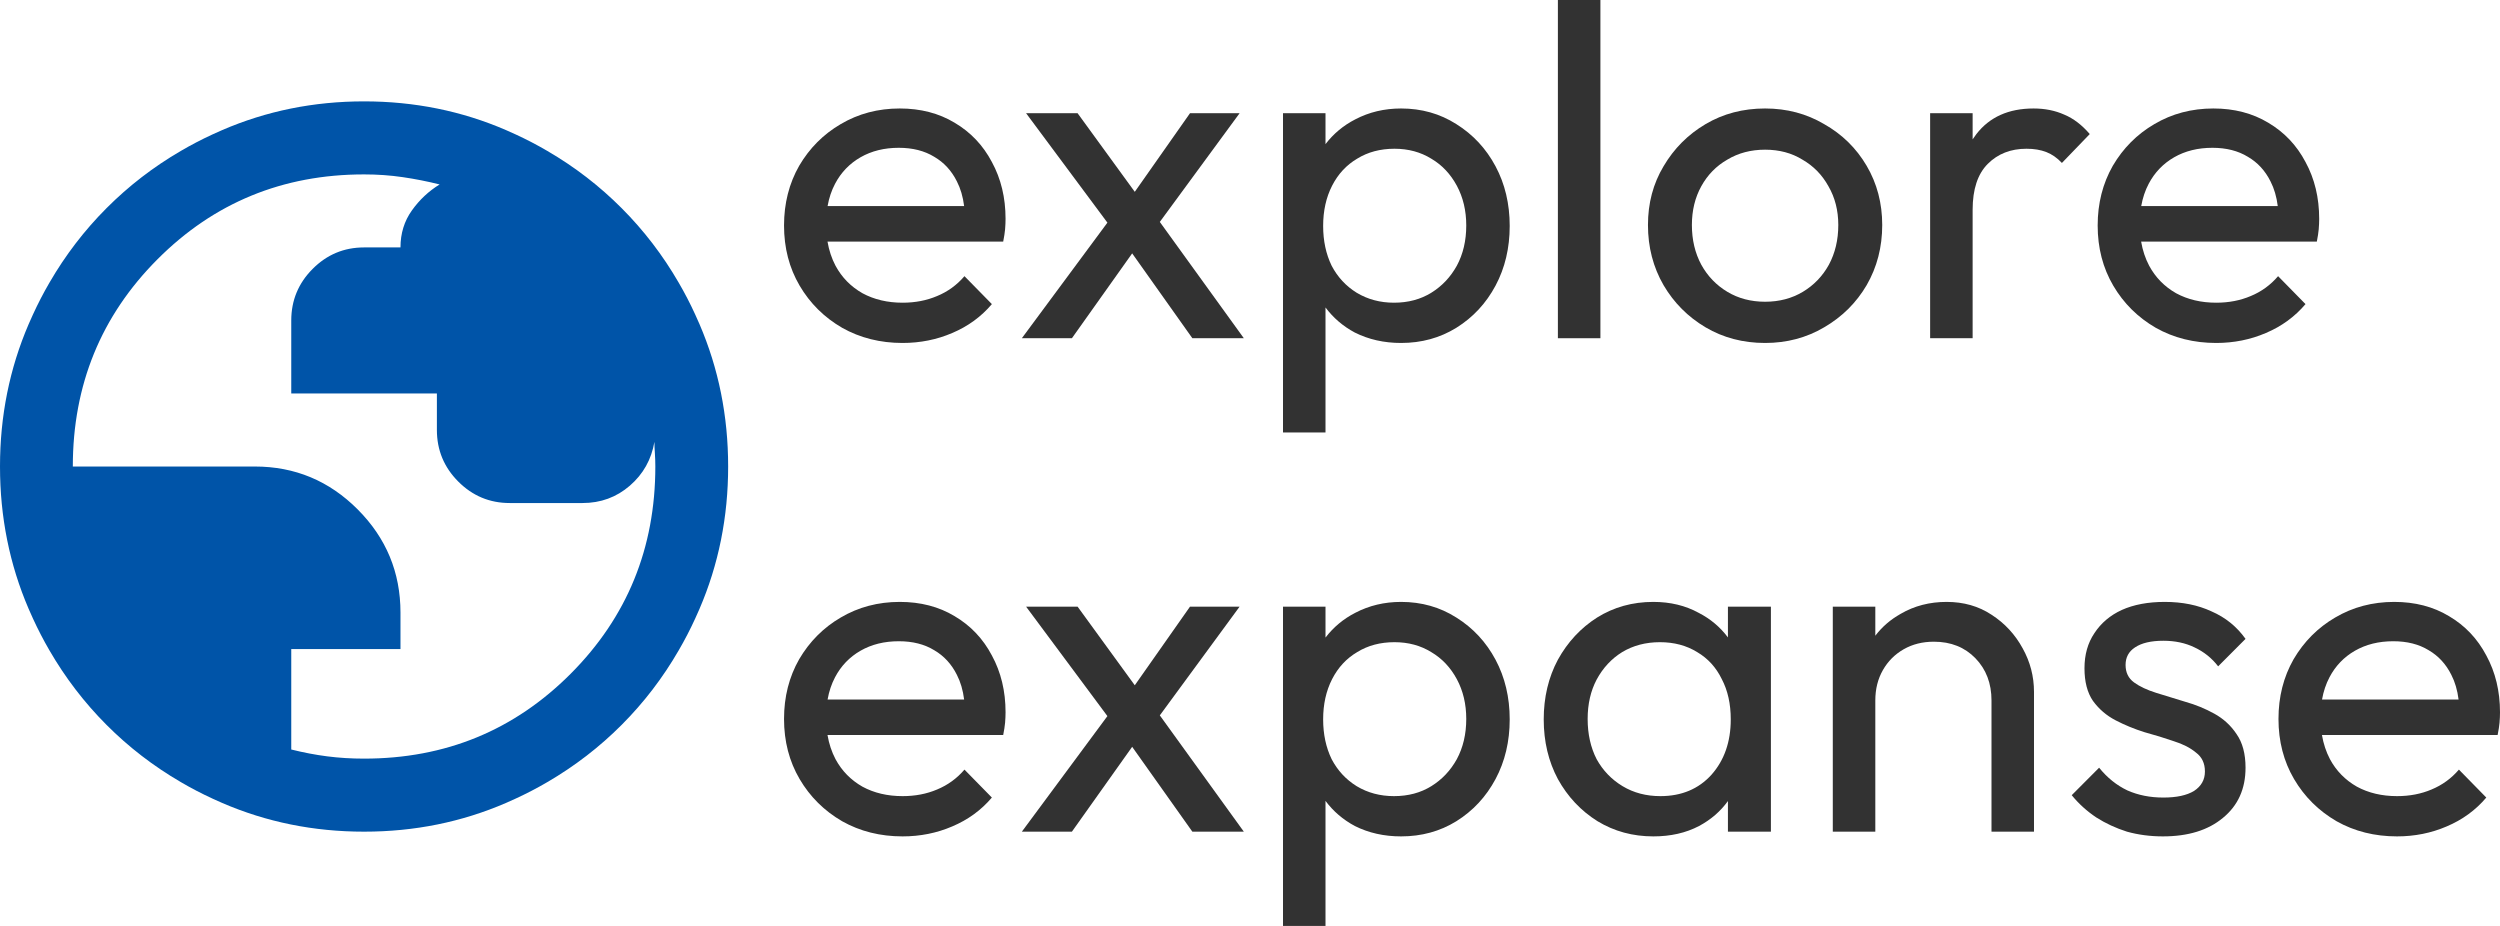
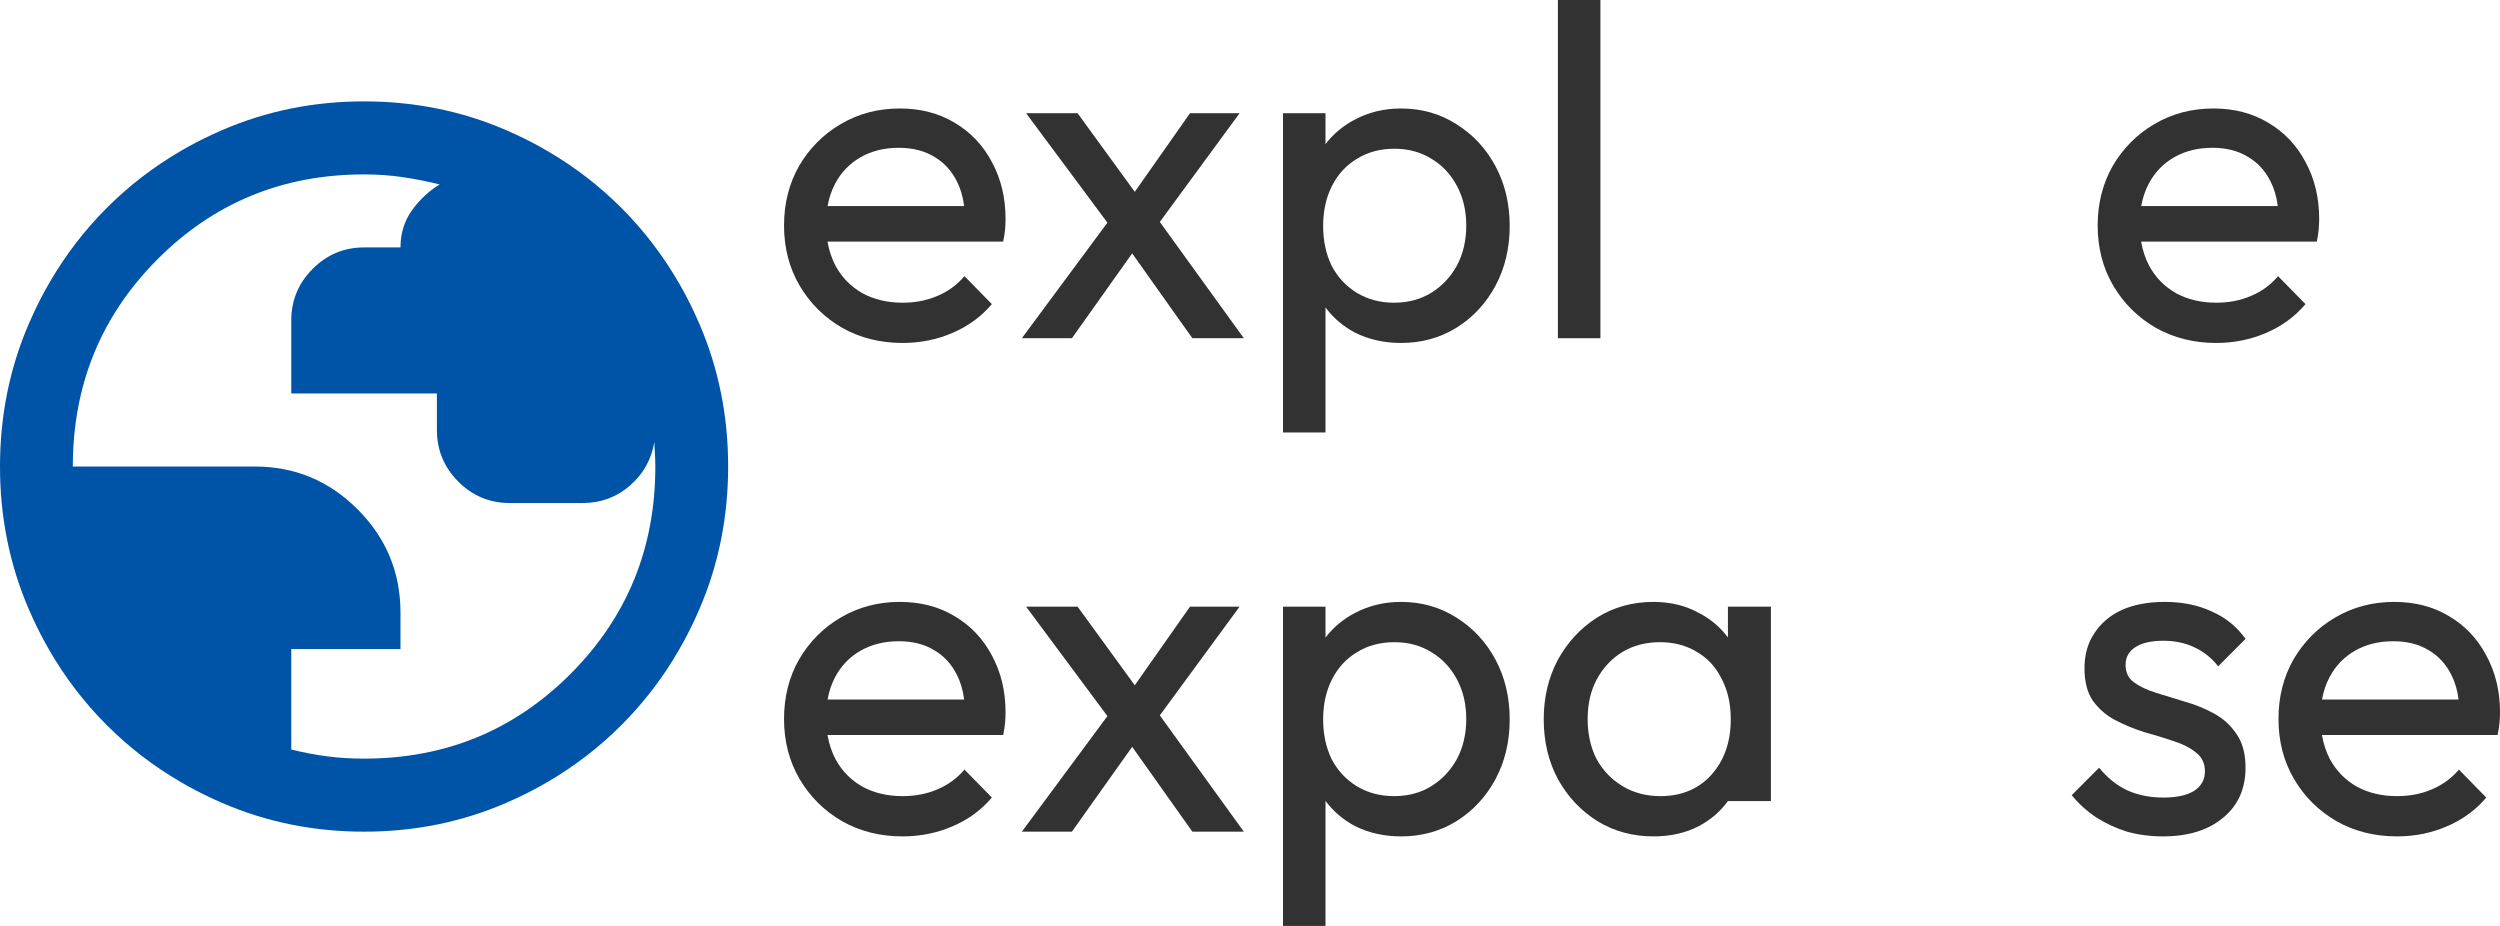
<svg xmlns="http://www.w3.org/2000/svg" width="135" height="50" viewBox="0 0 135 50" fill="none">
  <g clip-path="url(#clip0_4558_331)">
    <path fill-rule="evenodd" clip-rule="evenodd" d="M45.476 17.701C46.445 18.247 47.533 18.52 48.74 18.52C49.692 18.52 50.585 18.341 51.418 17.983C52.268 17.625 52.983 17.104 53.561 16.422L52.081 14.913C51.673 15.39 51.18 15.749 50.602 15.987C50.041 16.226 49.42 16.346 48.74 16.346C47.924 16.346 47.201 16.175 46.572 15.834C45.943 15.476 45.459 14.981 45.118 14.35C44.91 13.954 44.766 13.519 44.685 13.046H54.173C54.224 12.79 54.258 12.568 54.275 12.381C54.292 12.176 54.3 11.988 54.3 11.818C54.3 10.675 54.054 9.652 53.561 8.748C53.085 7.844 52.413 7.137 51.546 6.625C50.696 6.114 49.709 5.858 48.587 5.858C47.414 5.858 46.351 6.139 45.399 6.702C44.464 7.248 43.716 7.998 43.155 8.953C42.611 9.908 42.338 10.982 42.338 12.176C42.338 13.387 42.619 14.47 43.18 15.425C43.741 16.38 44.506 17.139 45.476 17.701ZM44.69 11.127C44.768 10.688 44.902 10.287 45.093 9.925C45.416 9.311 45.875 8.834 46.47 8.492C47.065 8.151 47.754 7.981 48.536 7.981C49.284 7.981 49.922 8.143 50.449 8.467C50.976 8.774 51.384 9.217 51.673 9.797C51.87 10.181 52 10.624 52.063 11.127H44.69Z" fill="#323232" />
    <path d="M61.137 13.682L64.387 18.264H67.167L62.63 11.984L66.938 6.114H64.26L61.278 10.359L58.19 6.114H55.409L59.8 12.023L55.18 18.264H57.883L61.137 13.682Z" fill="#323232" />
    <path fill-rule="evenodd" clip-rule="evenodd" d="M73.159 17.957C73.907 18.332 74.74 18.52 75.658 18.52C76.763 18.52 77.758 18.247 78.642 17.701C79.543 17.139 80.249 16.38 80.759 15.425C81.269 14.47 81.524 13.395 81.524 12.202C81.524 11.008 81.269 9.933 80.759 8.979C80.249 8.024 79.543 7.265 78.642 6.702C77.758 6.139 76.763 5.858 75.658 5.858C74.757 5.858 73.932 6.054 73.184 6.446C72.544 6.774 72.009 7.22 71.577 7.783V6.114H69.282V23.354H71.577V16.603C71.995 17.164 72.522 17.616 73.159 17.957ZM77.29 15.808C76.712 16.166 76.041 16.346 75.275 16.346C74.527 16.346 73.856 16.166 73.261 15.808C72.682 15.45 72.232 14.964 71.909 14.35C71.603 13.719 71.45 13.003 71.45 12.202C71.45 11.383 71.611 10.658 71.934 10.027C72.257 9.396 72.708 8.91 73.286 8.569C73.864 8.211 74.536 8.032 75.301 8.032C76.049 8.032 76.712 8.211 77.29 8.569C77.868 8.91 78.328 9.396 78.668 10.027C79.008 10.658 79.178 11.374 79.178 12.176C79.178 12.995 79.008 13.719 78.668 14.35C78.328 14.964 77.868 15.45 77.29 15.808Z" fill="#323232" />
    <path d="M84.126 0V18.264H86.422V0H84.126Z" fill="#323232" />
-     <path fill-rule="evenodd" clip-rule="evenodd" d="M92.101 17.676C93.054 18.238 94.125 18.52 95.315 18.52C96.488 18.52 97.551 18.238 98.503 17.676C99.472 17.113 100.238 16.354 100.799 15.399C101.36 14.427 101.64 13.344 101.64 12.15C101.64 10.974 101.36 9.908 100.799 8.953C100.238 7.998 99.472 7.248 98.503 6.702C97.551 6.139 96.488 5.858 95.315 5.858C94.125 5.858 93.054 6.139 92.101 6.702C91.149 7.265 90.393 8.024 89.832 8.979C89.27 9.916 88.99 10.974 88.99 12.15C88.99 13.344 89.27 14.427 89.832 15.399C90.393 16.354 91.149 17.113 92.101 17.676ZM97.356 15.757C96.76 16.115 96.08 16.294 95.315 16.294C94.55 16.294 93.87 16.115 93.275 15.757C92.68 15.399 92.212 14.913 91.872 14.299C91.532 13.668 91.362 12.952 91.362 12.15C91.362 11.366 91.532 10.667 91.872 10.053C92.212 9.439 92.68 8.961 93.275 8.62C93.87 8.262 94.55 8.083 95.315 8.083C96.08 8.083 96.752 8.262 97.33 8.62C97.925 8.961 98.393 9.439 98.733 10.053C99.09 10.667 99.268 11.366 99.268 12.15C99.268 12.952 99.098 13.668 98.758 14.299C98.418 14.913 97.951 15.399 97.356 15.757Z" fill="#323232" />
-     <path d="M104.227 6.114V18.264H106.522V11.332C106.522 10.223 106.794 9.396 107.338 8.851C107.882 8.305 108.58 8.032 109.43 8.032C109.838 8.032 110.195 8.092 110.501 8.211C110.807 8.33 111.088 8.527 111.343 8.799L112.847 7.239C112.422 6.745 111.963 6.395 111.47 6.19C110.977 5.969 110.424 5.858 109.812 5.858C108.469 5.858 107.44 6.318 106.726 7.239C106.655 7.331 106.587 7.427 106.522 7.526V6.114H104.227Z" fill="#323232" />
    <path fill-rule="evenodd" clip-rule="evenodd" d="M116.412 17.701C117.381 18.247 118.469 18.52 119.676 18.52C120.628 18.52 121.521 18.341 122.354 17.983C123.204 17.625 123.919 17.104 124.497 16.422L123.017 14.913C122.609 15.39 122.116 15.749 121.538 15.987C120.977 16.226 120.356 16.346 119.676 16.346C118.86 16.346 118.137 16.175 117.508 15.834C116.879 15.476 116.395 14.981 116.055 14.35C115.846 13.954 115.702 13.519 115.621 13.046H125.109C125.16 12.79 125.194 12.568 125.211 12.381C125.228 12.176 125.236 11.988 125.236 11.818C125.236 10.675 124.99 9.652 124.497 8.748C124.021 7.844 123.349 7.137 122.482 6.625C121.632 6.114 120.645 5.858 119.523 5.858C118.35 5.858 117.287 6.139 116.335 6.702C115.4 7.248 114.652 7.998 114.091 8.953C113.547 9.908 113.274 10.982 113.274 12.176C113.274 13.387 113.555 14.47 114.116 15.425C114.677 16.38 115.442 17.139 116.412 17.701ZM115.626 11.127C115.704 10.688 115.838 10.287 116.029 9.925C116.352 9.311 116.811 8.834 117.406 8.492C118.001 8.151 118.69 7.981 119.472 7.981C120.22 7.981 120.858 8.143 121.385 8.467C121.912 8.774 122.32 9.217 122.609 9.797C122.806 10.181 122.936 10.624 122.999 11.127H115.626Z" fill="#323232" />
    <path fill-rule="evenodd" clip-rule="evenodd" d="M45.476 44.347C46.445 44.893 47.533 45.165 48.74 45.165C49.692 45.165 50.585 44.986 51.418 44.628C52.268 44.27 52.983 43.75 53.561 43.068L52.081 41.559C51.673 42.036 51.18 42.394 50.602 42.633C50.041 42.872 49.42 42.991 48.74 42.991C47.924 42.991 47.201 42.821 46.572 42.48C45.943 42.121 45.459 41.627 45.118 40.996C44.91 40.599 44.766 40.164 44.685 39.691H54.173C54.224 39.435 54.258 39.214 54.275 39.026C54.292 38.822 54.3 38.634 54.3 38.464C54.3 37.321 54.054 36.298 53.561 35.394C53.085 34.49 52.413 33.782 51.546 33.271C50.696 32.759 49.709 32.503 48.587 32.503C47.414 32.503 46.351 32.785 45.399 33.347C44.464 33.893 43.716 34.644 43.155 35.599C42.611 36.553 42.338 37.628 42.338 38.822C42.338 40.032 42.619 41.115 43.18 42.07C43.741 43.025 44.506 43.784 45.476 44.347ZM44.69 37.773C44.768 37.334 44.902 36.933 45.093 36.571C45.416 35.957 45.875 35.479 46.47 35.138C47.065 34.797 47.754 34.627 48.536 34.627C49.284 34.627 49.922 34.788 50.449 35.112C50.976 35.419 51.384 35.863 51.673 36.443C51.87 36.827 52 37.27 52.063 37.773H44.69Z" fill="#323232" />
    <path d="M61.137 40.328L64.387 44.91H67.167L62.63 38.63L66.938 32.759H64.26L61.278 37.005L58.19 32.759H55.409L59.8 38.669L55.18 44.91H57.883L61.137 40.328Z" fill="#323232" />
    <path fill-rule="evenodd" clip-rule="evenodd" d="M73.159 44.603C73.907 44.978 74.74 45.165 75.658 45.165C76.763 45.165 77.758 44.893 78.642 44.347C79.543 43.784 80.249 43.025 80.759 42.07C81.269 41.115 81.524 40.041 81.524 38.847C81.524 37.654 81.269 36.579 80.759 35.624C80.249 34.669 79.543 33.91 78.642 33.347C77.758 32.785 76.763 32.503 75.658 32.503C74.757 32.503 73.932 32.7 73.184 33.092C72.544 33.42 72.009 33.866 71.577 34.429V32.759H69.282V50H71.577V43.248C71.995 43.81 72.522 44.261 73.159 44.603ZM77.29 42.454C76.712 42.812 76.041 42.991 75.275 42.991C74.527 42.991 73.856 42.812 73.261 42.454C72.682 42.096 72.232 41.61 71.909 40.996C71.603 40.365 71.45 39.649 71.45 38.847C71.45 38.029 71.611 37.304 71.934 36.673C72.257 36.042 72.708 35.556 73.286 35.215C73.864 34.857 74.536 34.678 75.301 34.678C76.049 34.678 76.712 34.857 77.29 35.215C77.868 35.556 78.328 36.042 78.668 36.673C79.008 37.304 79.178 38.02 79.178 38.822C79.178 39.64 79.008 40.365 78.668 40.996C78.328 41.61 77.868 42.096 77.29 42.454Z" fill="#323232" />
-     <path fill-rule="evenodd" clip-rule="evenodd" d="M86.269 44.347C87.17 44.893 88.173 45.165 89.279 45.165C90.214 45.165 91.038 44.978 91.752 44.603C92.386 44.263 92.905 43.814 93.308 43.257V44.91H95.629V32.759H93.308V34.421C92.891 33.862 92.364 33.419 91.727 33.092C91.013 32.7 90.197 32.503 89.279 32.503C88.156 32.503 87.145 32.785 86.243 33.347C85.359 33.91 84.654 34.669 84.126 35.624C83.616 36.579 83.361 37.654 83.361 38.847C83.361 40.041 83.616 41.115 84.126 42.07C84.654 43.025 85.368 43.784 86.269 44.347ZM92.416 41.84C91.719 42.607 90.8 42.991 89.661 42.991C88.896 42.991 88.216 42.812 87.621 42.454C87.026 42.096 86.558 41.61 86.218 40.996C85.895 40.365 85.733 39.64 85.733 38.822C85.733 38.02 85.895 37.312 86.218 36.699C86.558 36.068 87.017 35.573 87.595 35.215C88.19 34.857 88.871 34.678 89.636 34.678C90.401 34.678 91.072 34.857 91.65 35.215C92.229 35.556 92.671 36.042 92.977 36.673C93.3 37.287 93.461 38.012 93.461 38.847C93.461 40.058 93.113 41.056 92.416 41.84Z" fill="#323232" />
-     <path d="M107.541 37.824V44.91H109.836V37.364C109.836 36.528 109.632 35.743 109.224 35.01C108.816 34.26 108.255 33.654 107.541 33.194C106.844 32.734 106.036 32.503 105.118 32.503C104.2 32.503 103.375 32.717 102.644 33.143C102.093 33.451 101.634 33.847 101.267 34.329V32.759H98.971V44.91H101.267V37.824C101.267 37.21 101.403 36.664 101.675 36.187C101.947 35.709 102.321 35.334 102.797 35.061C103.273 34.788 103.817 34.652 104.429 34.652C105.348 34.652 106.096 34.95 106.674 35.547C107.252 36.144 107.541 36.903 107.541 37.824Z" fill="#323232" />
+     <path fill-rule="evenodd" clip-rule="evenodd" d="M86.269 44.347C87.17 44.893 88.173 45.165 89.279 45.165C90.214 45.165 91.038 44.978 91.752 44.603C92.386 44.263 92.905 43.814 93.308 43.257H95.629V32.759H93.308V34.421C92.891 33.862 92.364 33.419 91.727 33.092C91.013 32.7 90.197 32.503 89.279 32.503C88.156 32.503 87.145 32.785 86.243 33.347C85.359 33.91 84.654 34.669 84.126 35.624C83.616 36.579 83.361 37.654 83.361 38.847C83.361 40.041 83.616 41.115 84.126 42.07C84.654 43.025 85.368 43.784 86.269 44.347ZM92.416 41.84C91.719 42.607 90.8 42.991 89.661 42.991C88.896 42.991 88.216 42.812 87.621 42.454C87.026 42.096 86.558 41.61 86.218 40.996C85.895 40.365 85.733 39.64 85.733 38.822C85.733 38.02 85.895 37.312 86.218 36.699C86.558 36.068 87.017 35.573 87.595 35.215C88.19 34.857 88.871 34.678 89.636 34.678C90.401 34.678 91.072 34.857 91.65 35.215C92.229 35.556 92.671 36.042 92.977 36.673C93.3 37.287 93.461 38.012 93.461 38.847C93.461 40.058 93.113 41.056 92.416 41.84Z" fill="#323232" />
    <path d="M113.199 44.142C113.709 44.466 114.262 44.722 114.857 44.91C115.469 45.08 116.115 45.165 116.796 45.165C118.156 45.165 119.236 44.833 120.035 44.168C120.851 43.503 121.259 42.599 121.259 41.456C121.259 40.706 121.097 40.101 120.774 39.64C120.468 39.18 120.069 38.813 119.576 38.54C119.083 38.267 118.564 38.054 118.02 37.901C117.476 37.73 116.949 37.568 116.438 37.415C115.945 37.261 115.546 37.074 115.24 36.852C114.934 36.63 114.781 36.315 114.781 35.906C114.781 35.496 114.951 35.181 115.291 34.959C115.648 34.72 116.158 34.601 116.821 34.601C117.45 34.601 118.011 34.72 118.504 34.959C119.014 35.198 119.44 35.539 119.78 35.982L121.259 34.499C120.783 33.834 120.171 33.339 119.423 33.015C118.691 32.674 117.85 32.503 116.898 32.503C115.996 32.503 115.223 32.648 114.577 32.938C113.947 33.228 113.454 33.646 113.097 34.192C112.74 34.72 112.562 35.351 112.562 36.085C112.562 36.818 112.715 37.406 113.021 37.85C113.344 38.293 113.752 38.643 114.245 38.898C114.738 39.154 115.257 39.367 115.801 39.538C116.362 39.691 116.889 39.853 117.382 40.024C117.875 40.177 118.275 40.382 118.581 40.638C118.904 40.877 119.066 41.218 119.066 41.661C119.066 42.104 118.87 42.454 118.479 42.71C118.088 42.949 117.535 43.068 116.821 43.068C116.107 43.068 115.461 42.94 114.883 42.684C114.305 42.411 113.794 42.002 113.352 41.456L111.873 42.94C112.247 43.4 112.689 43.801 113.199 44.142Z" fill="#323232" />
    <path fill-rule="evenodd" clip-rule="evenodd" d="M126.175 44.347C127.144 44.893 128.233 45.165 129.44 45.165C130.392 45.165 131.285 44.986 132.118 44.628C132.968 44.27 133.682 43.75 134.26 43.068L132.781 41.559C132.373 42.036 131.88 42.394 131.302 42.633C130.741 42.872 130.12 42.991 129.44 42.991C128.624 42.991 127.901 42.821 127.272 42.48C126.643 42.121 126.158 41.627 125.818 40.996C125.61 40.599 125.466 40.164 125.385 39.691H134.872C134.923 39.435 134.958 39.214 134.975 39.026C134.992 38.822 135 38.634 135 38.464C135 37.321 134.753 36.298 134.26 35.394C133.784 34.49 133.113 33.782 132.245 33.271C131.395 32.759 130.409 32.503 129.287 32.503C128.114 32.503 127.051 32.785 126.099 33.347C125.164 33.893 124.415 34.644 123.854 35.599C123.31 36.553 123.038 37.628 123.038 38.822C123.038 40.032 123.319 41.115 123.88 42.07C124.441 43.025 125.206 43.784 126.175 44.347ZM125.39 37.773C125.468 37.334 125.602 36.933 125.793 36.571C126.116 35.957 126.575 35.479 127.17 35.138C127.765 34.797 128.454 34.627 129.236 34.627C129.984 34.627 130.622 34.788 131.149 35.112C131.676 35.419 132.084 35.863 132.373 36.443C132.57 36.827 132.7 37.27 132.763 37.773H125.39Z" fill="#323232" />
    <path fill-rule="evenodd" clip-rule="evenodd" d="M19.66 44.91C16.941 44.91 14.385 44.392 11.993 43.357C11.82 43.282 11.649 43.205 11.479 43.127L11.472 43.123C10.886 42.854 10.315 42.556 9.762 42.232C8.283 41.371 6.946 40.341 5.751 39.142C4.556 37.944 3.529 36.603 2.67 35.12C2.347 34.564 2.05 33.992 1.781 33.404C1.701 33.232 1.624 33.057 1.548 32.882C0.516 30.483 0 27.919 0 25.192C0 22.464 0.516 19.901 1.548 17.502C1.624 17.326 1.701 17.152 1.781 16.98C2.05 16.392 2.347 15.819 2.67 15.264C3.529 13.781 4.556 12.44 5.751 11.242C6.946 10.043 8.283 9.013 9.761 8.152C10.315 7.828 10.886 7.53 11.472 7.26C11.644 7.181 11.818 7.103 11.993 7.027C14.385 5.992 16.941 5.474 19.66 5.474C22.38 5.474 24.936 5.992 27.328 7.027C27.503 7.103 27.676 7.18 27.848 7.26L27.851 7.261C28.436 7.531 29.006 7.828 29.559 8.152C31.038 9.013 32.375 10.043 33.57 11.242C34.765 12.44 35.792 13.781 36.65 15.264C36.973 15.818 37.269 16.389 37.537 16.975L37.539 16.98C37.619 17.152 37.697 17.326 37.772 17.502C38.804 19.901 39.32 22.464 39.32 25.192C39.32 27.919 38.804 30.483 37.772 32.882C37.697 33.057 37.619 33.231 37.539 33.404C37.27 33.992 36.974 34.564 36.65 35.119C35.792 36.603 34.765 37.944 33.57 39.142C32.375 40.341 31.038 41.37 29.559 42.232C29.007 42.555 28.438 42.852 27.853 43.121L27.848 43.123C27.676 43.203 27.503 43.281 27.328 43.357C24.936 44.392 22.38 44.91 19.66 44.91ZM19.66 40.966C24.051 40.966 27.77 39.438 30.817 36.382C33.865 33.325 35.388 29.596 35.388 25.192C35.388 24.962 35.38 24.724 35.364 24.477C35.347 24.231 35.339 24.025 35.339 23.861C35.175 24.814 34.733 25.603 34.012 26.227C33.291 26.851 32.439 27.164 31.456 27.164H27.524C26.443 27.164 25.517 26.777 24.747 26.005C23.977 25.233 23.592 24.305 23.592 23.22V21.248H15.728V17.305C15.728 16.22 16.113 15.292 16.883 14.52C17.653 13.747 18.579 13.361 19.66 13.361H21.626C21.626 12.605 21.831 11.94 22.241 11.365C22.65 10.79 23.15 10.321 23.74 9.96C23.084 9.796 22.421 9.664 21.749 9.566C21.077 9.467 20.381 9.418 19.66 9.418C15.269 9.418 11.55 10.946 8.503 14.002C5.456 17.058 3.932 20.788 3.932 25.192H13.762C15.925 25.192 17.776 25.964 19.316 27.509C20.856 29.053 21.626 30.91 21.626 33.079V35.051H15.728V40.473C16.384 40.637 17.031 40.761 17.67 40.843C18.308 40.925 18.972 40.966 19.66 40.966Z" fill="#0054A8" />
  </g>
  <defs>
    <clipPath id="clip0_4558_331">
      <rect width="135" height="50" fill="white" />
    </clipPath>
  </defs>
</svg>